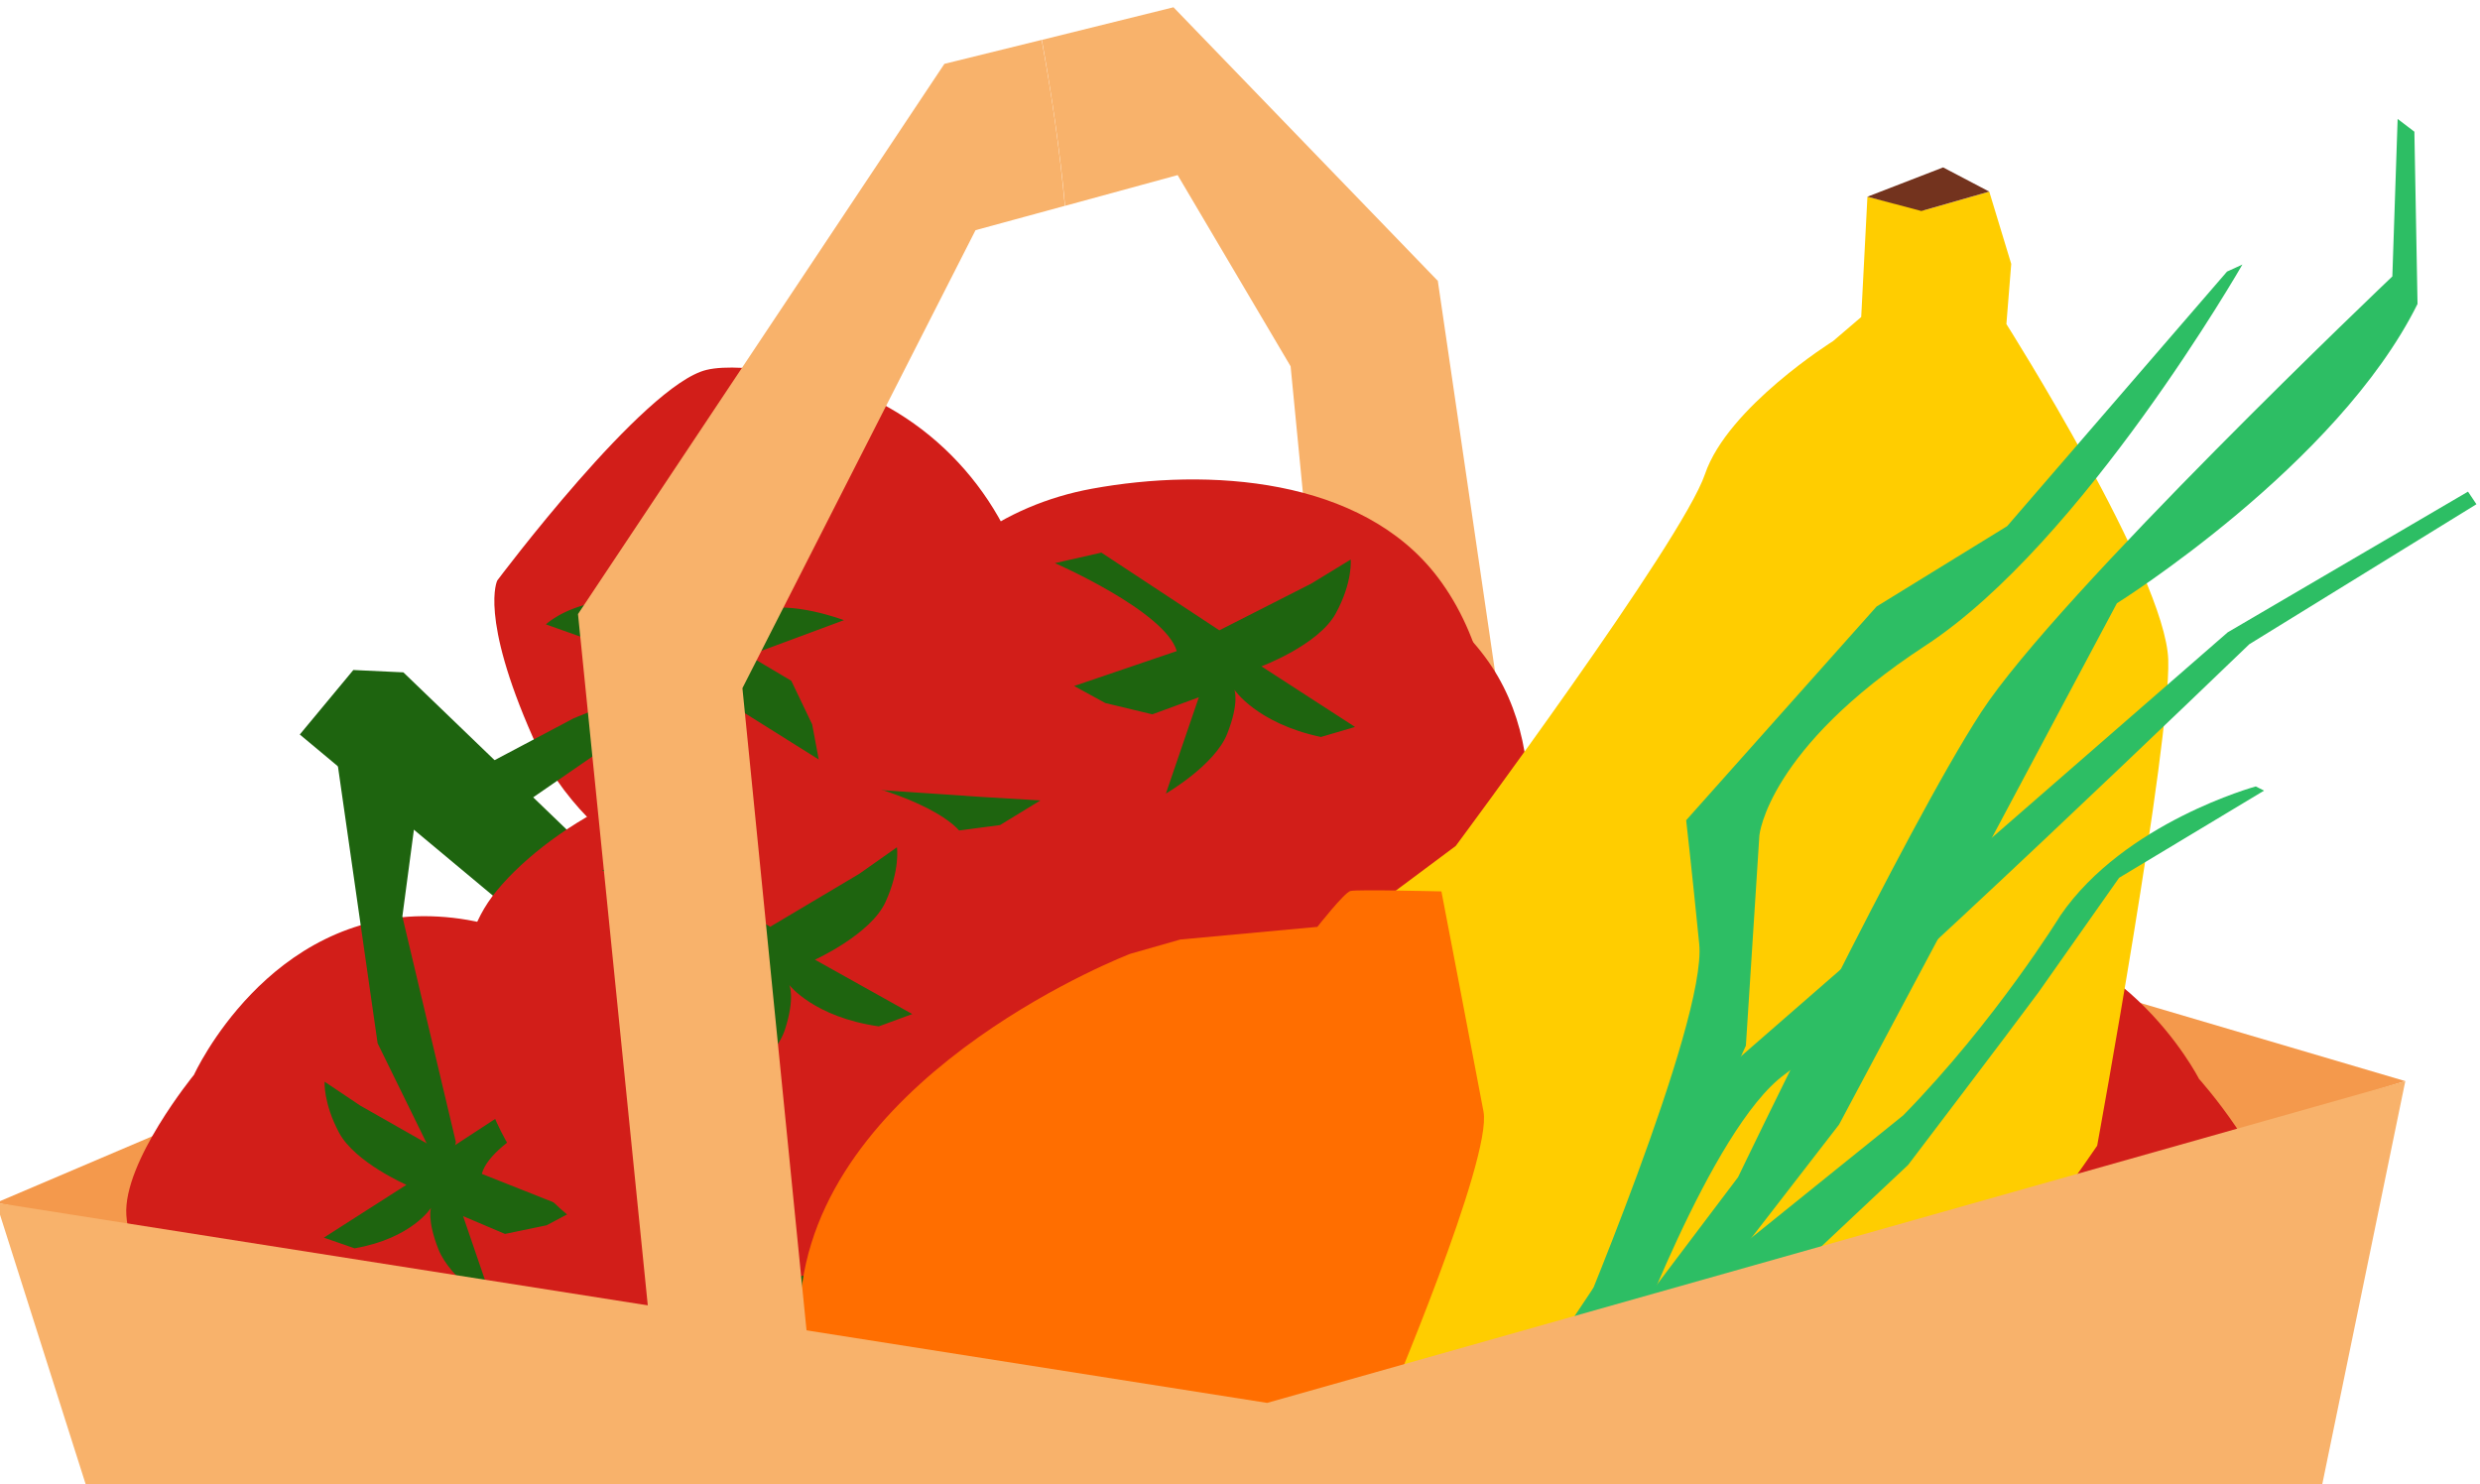
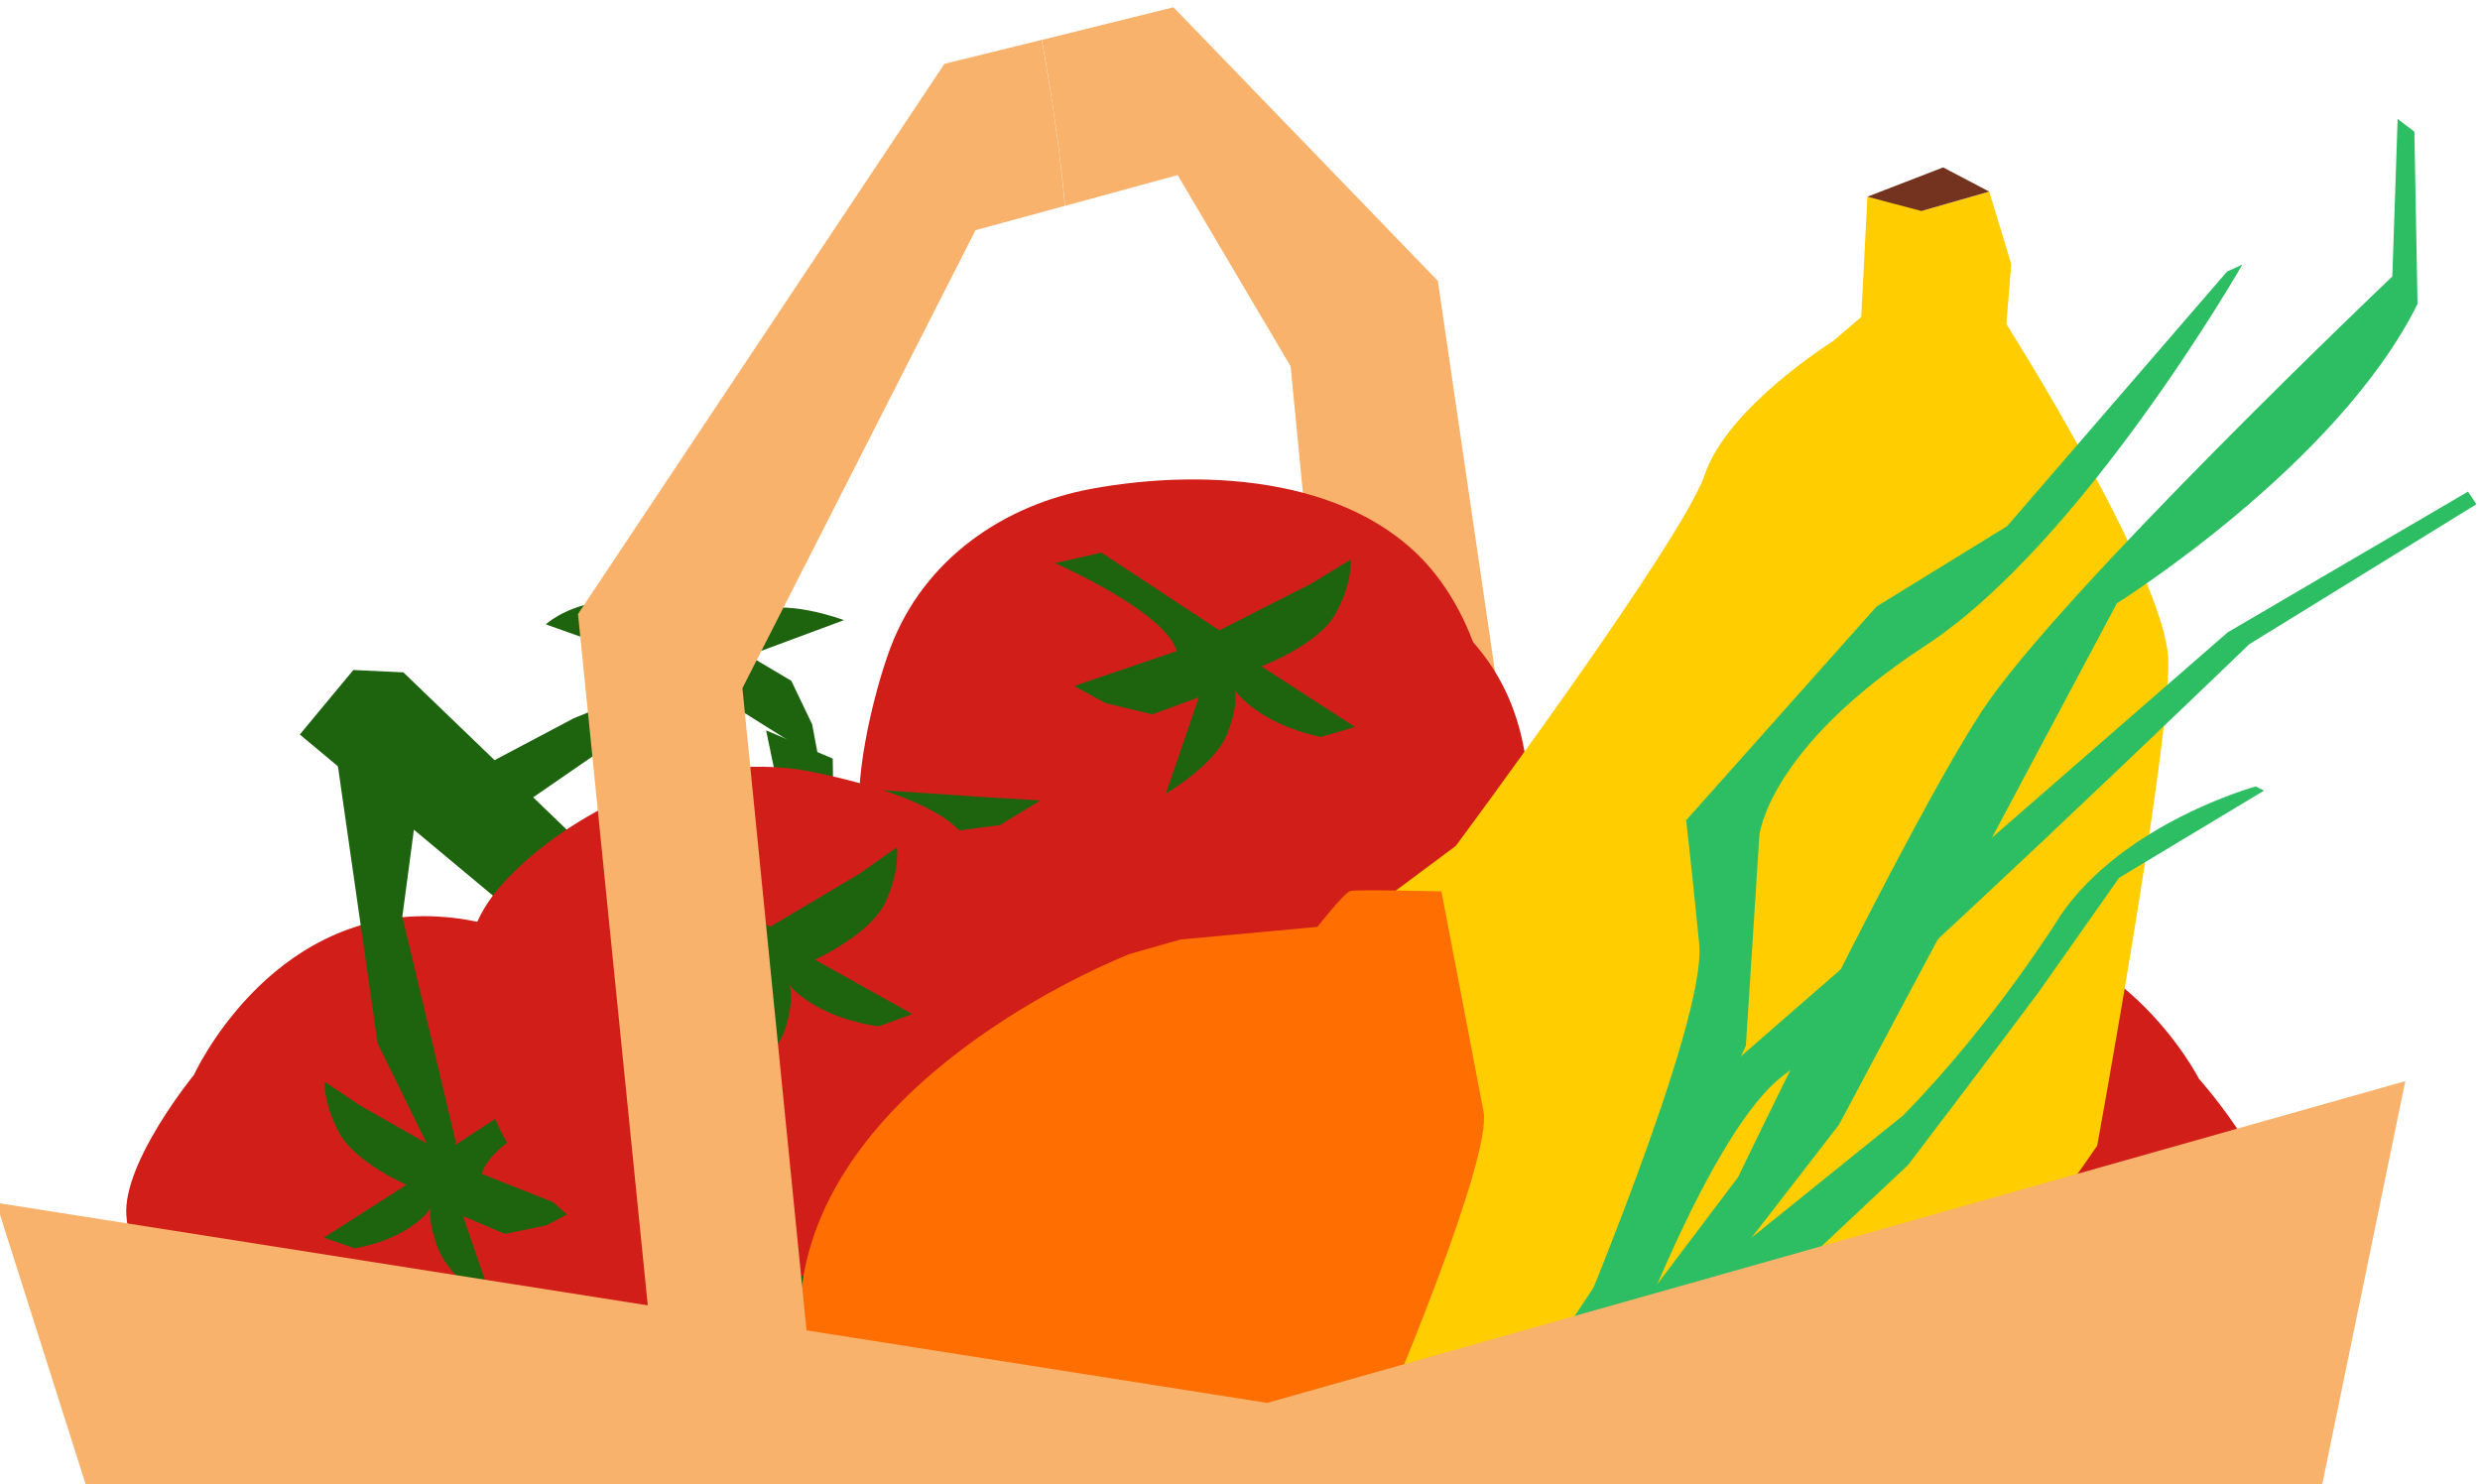
<svg xmlns="http://www.w3.org/2000/svg" width="137" height="82" viewBox="0 0 137 82" fill="none">
  <g clip-path="url(#clip0_3637_10481)">
    <path d="M79.403 15.491L64.825 0.402L57.554 2.204C58.106 5.26 58.551 8.309 58.837 11.371L65.055 9.673L71.296 20.237L74.268 50.845L84.776 52.041L79.424 15.49L79.403 15.491Z" fill="#F8B26B" />
-     <path d="M-0.21 66.444L42.227 48.367L70.329 41.273L132.874 59.725L66.711 79.903L-0.21 66.444Z" fill="#F4994C" />
    <path d="M68.879 96.591C68.879 96.591 76.727 105.156 85.595 101.3C94.463 97.443 96.764 87.445 96.764 87.445L94.845 75.154C94.845 75.154 88.511 67.963 80.445 69.093C72.379 70.234 65.827 80.797 65.827 80.797C65.827 80.797 61.467 91.716 68.879 96.591Z" fill="#D21E19" />
    <path d="M49.953 52.968C49.953 52.968 56.974 61.328 59.331 62.778C61.688 64.228 67.225 64.445 69.801 64.248C75.069 63.852 79.16 60.423 81.374 56.035C84.313 50.201 86.183 41.886 82.049 36.308C77.079 29.587 66.309 28.955 66.309 28.955C66.309 28.955 56.422 30.66 52.053 37.837C47.684 45.014 47.588 50.218 49.963 52.968L49.953 52.968Z" fill="#D21E19" />
    <path d="M75.832 47.077L78.132 54.551L76.852 56.851C76.852 56.851 76.01 50.271 74.074 49.035L70.635 53.942L70.218 52.011L70.35 49.343L71.974 47.132L66.362 47.386C66.362 47.386 68.616 45.235 70.478 45.065C72.339 44.895 72.915 45.362 72.915 45.362C72.915 45.362 71.48 43.657 71.75 40.037L72.811 38.382L74.575 44.291C74.575 44.291 76.593 41.591 78.524 41.174C80.455 40.757 81.616 41.211 81.616 41.211L79.736 42.927L75.822 47.088L75.832 47.077Z" fill="#1E640F" />
    <path d="M83.861 82.171L79.641 75.593L77.06 75.086C77.06 75.086 81.541 79.985 81.24 82.252L75.279 81.704L76.477 83.265L78.592 84.891L81.325 85.075L77.506 89.191C77.506 89.191 80.611 88.854 81.946 87.545C83.281 86.236 83.296 85.489 83.296 85.489C83.296 85.489 83.665 87.687 86.613 89.817L88.559 90.072L85.191 84.913C85.191 84.913 88.554 85.115 90.126 83.917C91.698 82.72 92.098 81.528 92.098 81.528L89.579 81.851L83.882 82.15L83.861 82.171Z" fill="#1E640F" />
    <path d="M85.153 80.383L89.45 71.438L89.687 57.819L86.191 59.742L86.711 65.797L83.288 80.873L83.719 83.443L85.153 80.383Z" fill="#1E640F" />
    <path d="M93.135 65.972C93.135 65.972 92.304 72.621 93.412 74.036C94.521 75.45 101.138 87.145 111.781 84.016C122.435 80.887 125.487 70.136 125.559 67.182C125.62 64.227 121.476 59.598 121.476 59.598C121.476 59.598 116.992 50.798 108.03 51.437C99.069 52.076 93.427 60.976 93.134 65.961L93.135 65.972Z" fill="#D21E19" />
    <path d="M107.929 64.529L102.019 61.038L99.744 61.793C99.744 61.793 105.225 63.78 105.846 65.781L100.833 68.037L102.396 68.78L104.717 69.154L106.985 68.069L105.49 73.177C105.49 73.177 107.862 71.503 108.432 69.827C109.002 68.151 108.732 67.528 108.732 67.528C108.732 67.528 109.867 69.166 113.053 69.574L114.722 68.907L110.034 66.198C110.034 66.198 112.818 64.835 113.622 63.154C114.426 61.462 114.294 60.303 114.294 60.303L112.385 61.711L107.907 64.53L107.929 64.529Z" fill="#1E640F" />
    <path d="M66.832 84.432C66.832 84.432 71.46 74.541 71.771 71.784C72.082 69.027 69.952 63.925 68.686 61.673C66.098 57.062 61.271 54.793 56.364 54.648C49.835 54.443 41.508 56.251 38.191 62.349C34.199 69.688 38.156 79.727 38.156 79.727C38.156 79.727 43.875 87.977 52.221 88.908C60.579 89.85 65.329 87.739 66.821 84.432L66.832 84.432Z" fill="#D21E19" />
-     <path d="M50.56 63.456L56.37 58.219L58.996 58.405C58.996 58.405 53.383 61.943 53.072 64.22L58.97 65.271L57.398 66.468L54.926 67.473L52.237 66.926L54.834 71.91C54.834 71.91 51.93 70.77 50.987 69.15C50.044 67.529 50.231 66.811 50.231 66.811C50.231 66.811 49.296 68.836 45.892 70.107L43.945 69.842L48.554 65.751C48.554 65.751 45.255 65.058 44.069 63.485C42.882 61.913 42.801 60.667 42.801 60.667L45.147 61.649L50.56 63.446L50.56 63.456Z" fill="#1E640F" />
    <path d="M49.107 62.348L45.764 56.891L42.322 40.349L46.002 41.907L46.102 49.154L51.011 62.646L50.846 65.241L49.107 62.348Z" fill="#1E640F" />
-     <path d="M52.001 47.773C52.001 47.773 49.517 51.518 44.861 51.164C40.205 50.811 32.422 47.458 29.445 40.745C26.469 34.032 27.47 32.069 27.47 32.069C27.47 32.069 35.562 21.258 39.03 20.434C40.048 20.187 41.767 20.319 43.682 20.627C56.404 22.675 62.09 38.474 52.419 47.38C52.283 47.511 52.148 47.642 52.001 47.773Z" fill="#D21E19" />
    <path d="M64.938 93.962C64.938 93.962 57.485 102.872 48.452 99.418C39.43 95.955 36.67 86.081 36.67 86.081L38.033 73.716C38.033 73.716 44.037 66.246 52.146 67.013C60.255 67.789 67.277 78.047 67.277 78.047C67.277 78.047 72.123 88.758 64.938 93.962Z" fill="#D21E19" />
    <path d="M54.449 58.017C54.449 58.017 48.391 48.932 47.66 46.262C46.928 43.592 48.278 38.21 49.183 35.801C51.044 30.856 55.475 27.888 60.306 27.001C66.729 25.822 75.227 26.356 79.424 31.89C84.478 38.545 82.071 49.068 82.071 49.068C82.071 49.068 77.658 58.08 69.541 60.267C61.425 62.454 56.405 61.085 54.428 58.038L54.449 58.017Z" fill="#D21E19" />
    <path d="M37.776 37.668L38.57 45.443L40.642 47.06C40.642 47.06 38.857 40.672 40.157 38.777L45.229 41.957L44.865 40.014L43.713 37.609L41.358 36.213L46.622 34.26C46.622 34.26 43.709 33.153 41.92 33.727C40.131 34.3 39.794 34.947 39.794 34.947C39.794 34.947 40.46 32.821 38.799 29.586L37.175 28.471L37.846 34.597C37.846 34.597 34.929 32.903 32.997 33.256C31.065 33.609 30.157 34.493 30.157 34.493L32.554 35.345L37.776 37.658L37.776 37.668Z" fill="#1E640F" />
    <path d="M67.369 34.827L60.844 30.528L58.277 31.109C58.277 31.109 64.36 33.765 65.007 35.967L59.336 37.897L61.063 38.839L63.657 39.462L66.226 38.52L64.406 43.838C64.406 43.838 67.11 42.274 67.796 40.531C68.482 38.789 68.189 38.102 68.189 38.102C68.189 38.102 69.425 39.962 72.971 40.713L74.856 40.159L69.684 36.811C69.684 36.811 72.835 35.631 73.787 33.893C74.739 32.156 74.615 30.911 74.615 30.911L72.439 32.239L67.348 34.827L67.369 34.827Z" fill="#1E640F" />
-     <path d="M49.309 80.22L53.229 73.459L55.784 72.836C55.784 72.836 51.528 77.932 51.93 80.183L57.861 79.367L56.735 80.981L54.695 82.7L51.973 83.007L55.974 86.946C55.974 86.946 52.856 86.75 51.464 85.502C50.071 84.254 50.022 83.509 50.022 83.509C50.022 83.509 49.752 85.722 46.904 87.982L44.971 88.324L48.103 83.019C48.103 83.019 44.753 83.372 43.129 82.246C41.504 81.121 41.051 79.948 41.051 79.948L43.583 80.157L49.287 80.2L49.309 80.22Z" fill="#1E640F" />
+     <path d="M49.309 80.22L53.229 73.459L55.784 72.836C55.784 72.836 51.528 77.932 51.93 80.183L57.861 79.367L56.735 80.981L54.695 82.7L51.973 83.007L55.974 86.946C50.071 84.254 50.022 83.509 50.022 83.509C50.022 83.509 49.752 85.722 46.904 87.982L44.971 88.324L48.103 83.019C48.103 83.019 44.753 83.372 43.129 82.246C41.504 81.121 41.051 79.948 41.051 79.948L43.583 80.157L49.287 80.2L49.309 80.22Z" fill="#1E640F" />
    <path d="M85.336 79.068L84.495 81.027L45.048 64.347L16.561 40.576L19.519 37.013L22.283 37.143L42.006 56.133L80.002 76.544L85.336 79.068Z" fill="#1E640F" />
    <path d="M47.937 78.504L43.241 69.761L42.391 56.167L45.981 57.93L45.723 64.002L49.833 78.909L49.518 81.496L47.937 78.504Z" fill="#1E640F" />
    <path d="M54.101 44.017L47.716 43.585L31.456 48.173L34.541 50.715L41.013 47.456L55.245 45.579L57.474 44.218L54.101 44.017Z" fill="#1E640F" />
    <path d="M39.413 36.533L31.691 39.681L21.931 44.847L24.8 47.256L33.654 41.151L40.038 38.267" fill="#1E640F" />
    <path d="M39.317 64.466C39.317 64.466 40.446 71.072 39.403 72.535C38.359 73.997 32.275 85.978 21.502 83.332C10.718 80.686 7.185 70.084 6.98 67.135C6.785 64.187 10.717 59.375 10.717 59.375C10.717 59.375 14.8 50.382 23.782 50.617C32.763 50.851 38.8 59.489 39.317 64.456L39.317 64.466Z" fill="#D21E19" />
    <path d="M23.363 62.736L20.86 57.633L18.456 40.854L23.102 44.054L22.227 50.63L25.183 63.09L24.671 65.447L23.363 62.736Z" fill="#1E640F" />
    <path d="M24.48 63.691L30.227 59.937L32.534 60.589C32.534 60.589 27.147 62.821 26.617 64.848L31.727 66.876L30.199 67.688L27.897 68.166L25.583 67.184L27.306 72.22C27.306 72.22 24.861 70.655 24.216 69.006C23.572 67.358 23.813 66.723 23.813 66.723C23.813 66.723 22.753 68.41 19.589 68.961L17.891 68.371L22.452 65.453C22.452 65.453 19.61 64.217 18.731 62.574C17.851 60.92 17.932 59.756 17.932 59.756L19.901 61.076L24.502 63.691L24.48 63.691Z" fill="#1E640F" />
    <path d="M26.099 56.95C26.099 56.95 24.491 52.754 27.47 49.169C30.448 45.584 37.705 41.177 44.891 42.647C52.078 44.116 53.113 46.054 53.113 46.054C53.113 46.054 57.24 58.913 55.907 62.216C55.513 63.185 54.413 64.51 53.048 65.895C44.012 75.074 27.834 70.556 26.176 57.524C26.151 57.333 26.114 57.152 26.089 56.961L26.099 56.95Z" fill="#D21E19" />
    <path d="M42.569 51.206L35.776 47.34L33.256 48.09C33.256 48.09 39.501 50.337 40.285 52.494L34.75 54.783L36.538 55.606L39.171 56.058L41.672 54.947L40.206 60.374C40.206 60.374 42.8 58.631 43.368 56.859C43.936 55.087 43.601 54.413 43.601 54.413C43.601 54.413 44.952 56.184 48.545 56.7L50.396 56.019L45.019 53.016C45.019 53.016 48.09 51.625 48.913 49.837C49.736 48.049 49.548 46.806 49.548 46.806L47.471 48.27L42.569 51.184L42.569 51.206Z" fill="#1E640F" />
    <path d="M106.509 11.665L106.918 14.418L105.922 18.605C105.922 18.605 105.62 34.763 103.987 38.649C102.355 42.537 89.695 62.272 83.369 65.059C77.041 67.846 63.48 69.046 61.893 69.022C60.306 68.998 54.508 68.07 54.508 68.07L53.994 66.436L80.418 46.732C80.418 46.732 92.931 29.904 94.186 26.194C95.441 22.484 101.262 18.844 101.262 18.844L102.817 17.513L103.16 10.869L106.511 11.665L106.509 11.665Z" fill="#FFCD00" />
    <path d="M106.139 11.658L109.89 10.584L111.104 14.579L110.837 17.903C110.837 17.903 119.639 31.795 119.778 36.449C119.917 41.104 115.852 63.292 115.852 63.292C115.852 63.292 99.865 86.923 91.473 88.019C83.08 89.117 71.325 86.52 71.325 86.52L71.134 82.529L88.982 69.597C88.982 69.597 100.734 56.489 102.043 47.542C103.353 38.595 104.132 24.646 104.132 24.646L106.14 11.66L106.139 11.658Z" fill="#FFCD00" />
    <path d="M114.752 28.253C114.752 28.253 117.067 51.404 102.175 63.702C87.283 76 85.311 76.246 85.311 76.246C85.311 76.246 72.872 82.827 59.76 79.14L56.072 77.461L56.982 74.124C56.982 74.124 79.129 62.346 83.811 56.679C88.493 51.009 100.44 39.252 100.44 39.252L105.692 22.87L113.884 27.343L114.757 28.254L114.752 28.253Z" fill="#FFCD00" />
    <path d="M107.342 9.248L103.159 10.867L106.14 11.657L109.889 10.584L107.342 9.248Z" fill="#73331E" />
    <path d="M65.217 51.898L62.43 52.694C62.43 52.694 46.087 58.952 44.323 70.862C42.558 82.772 43.816 86.395 43.816 86.395L46.741 87.284C46.741 87.284 61.821 88.681 68.013 84.395C74.204 80.107 76.608 77.696 76.608 77.696C76.608 77.696 82.441 64.01 81.952 61.407C81.463 58.803 79.627 49.244 79.627 49.244C79.627 49.244 74.945 49.123 74.597 49.222C74.25 49.321 72.774 51.203 72.774 51.203L65.22 51.9L65.217 51.898Z" fill="#FF6E00" />
    <path d="M83.575 77.817C83.575 77.817 82.599 79.929 78.842 82.955L78.488 86.778L82.905 88.749C82.905 88.749 84.329 86.015 87.066 82.746L88.119 79.151L83.575 77.817Z" fill="#85D6B9" />
    <path d="M132.45 6.571L132.158 15.27C132.158 15.27 113.678 32.844 109.452 39.331C105.226 45.818 96.014 65.031 96.014 65.031L88.597 74.854L90.516 76.446L101.593 62.124L116.942 33.326C116.942 33.326 129.127 25.712 133.549 16.79L133.375 7.275L132.452 6.572L132.45 6.571Z" fill="#2DBE64" />
    <path d="M123.876 14.612C123.876 14.612 115.068 29.975 106.358 35.669C97.645 41.362 97.192 46.143 97.192 46.143L96.446 57.766L88.596 74.854L86.702 74.357C86.702 74.357 94.301 56.477 93.869 52.151C93.437 47.824 93.147 45.313 93.147 45.313L103.666 33.506L110.878 29.067L123.025 15.003L123.875 14.614L123.876 14.612Z" fill="#2DBE64" />
    <path d="M136.337 27.159L123.063 34.931L94.103 60.157L87.569 74.617L88.294 75.699L89.795 75.341C89.795 75.341 94.515 62.309 98.587 59.357C102.659 56.404 124.257 35.588 124.257 35.588L136.803 27.855" fill="#2DBE64" />
    <path d="M124.61 43.446C124.61 43.446 117.365 45.423 113.829 50.563C113.829 50.563 110.241 56.408 105.136 61.617L93.066 71.35L89.797 75.341C89.797 75.341 89.267 76.904 91.599 77.331L105.409 64.353C105.409 64.353 110.937 57.084 112.607 54.823L117.064 48.492L125.072 43.676L124.61 43.444L124.61 43.446Z" fill="#2DBE64" />
    <path d="M88.029 71.136L83.575 77.816L83.649 79.454L84.554 79.791L84.293 80.976L86.14 81.57L87.067 82.746L91.599 77.33L92.337 73.323L88.029 71.136Z" fill="#2DBE64" />
    <path d="M-0.21 66.444L13.49 109.545L51.294 126.656L81.97 125.965L123.428 105.576L132.874 59.725L70 77.5L-0.21 66.444Z" fill="#F8B26B" />
    <path d="M52.17 3.528L31.93 33.923L36.816 82.33L45.916 87.133L41.013 38.016L53.89 12.716L58.826 11.371C58.541 8.309 58.106 5.26 57.543 2.204L52.17 3.528Z" fill="#F8B26B" />
  </g>
  <defs>
    <clipPath id="clip0_3637_10481">
      <rect width="137" height="82" fill="white" />
    </clipPath>
  </defs>
</svg>